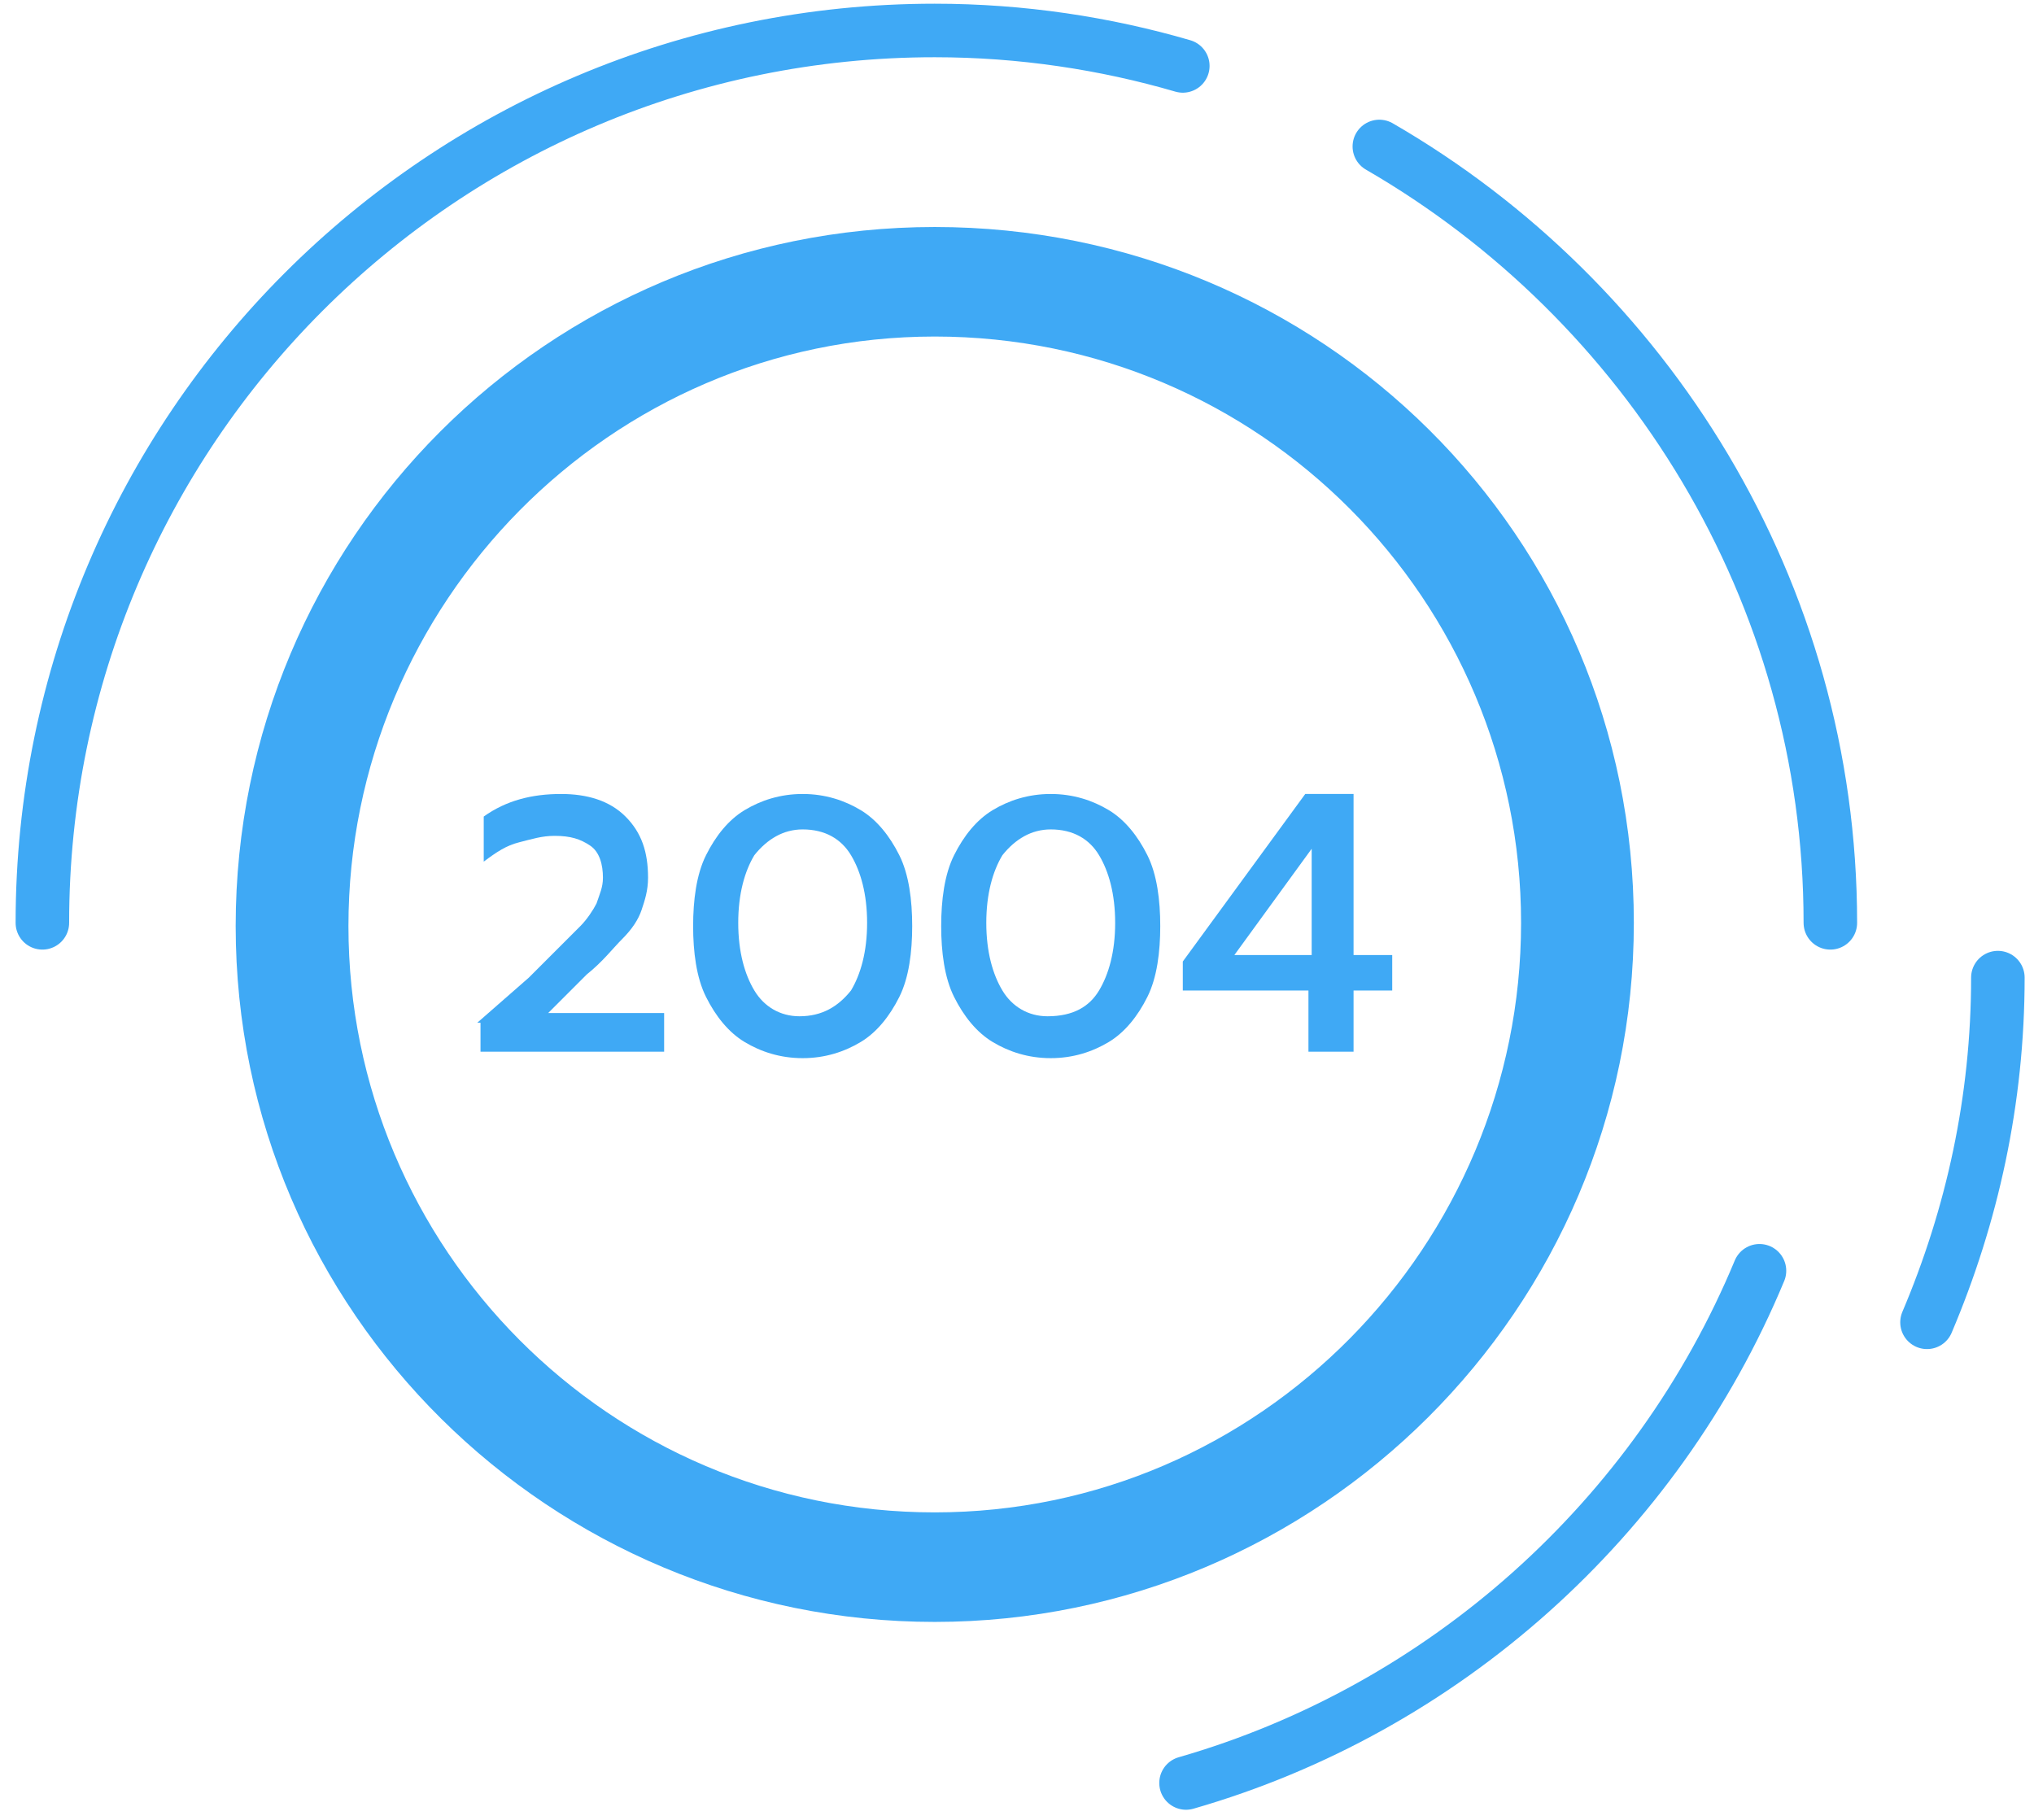
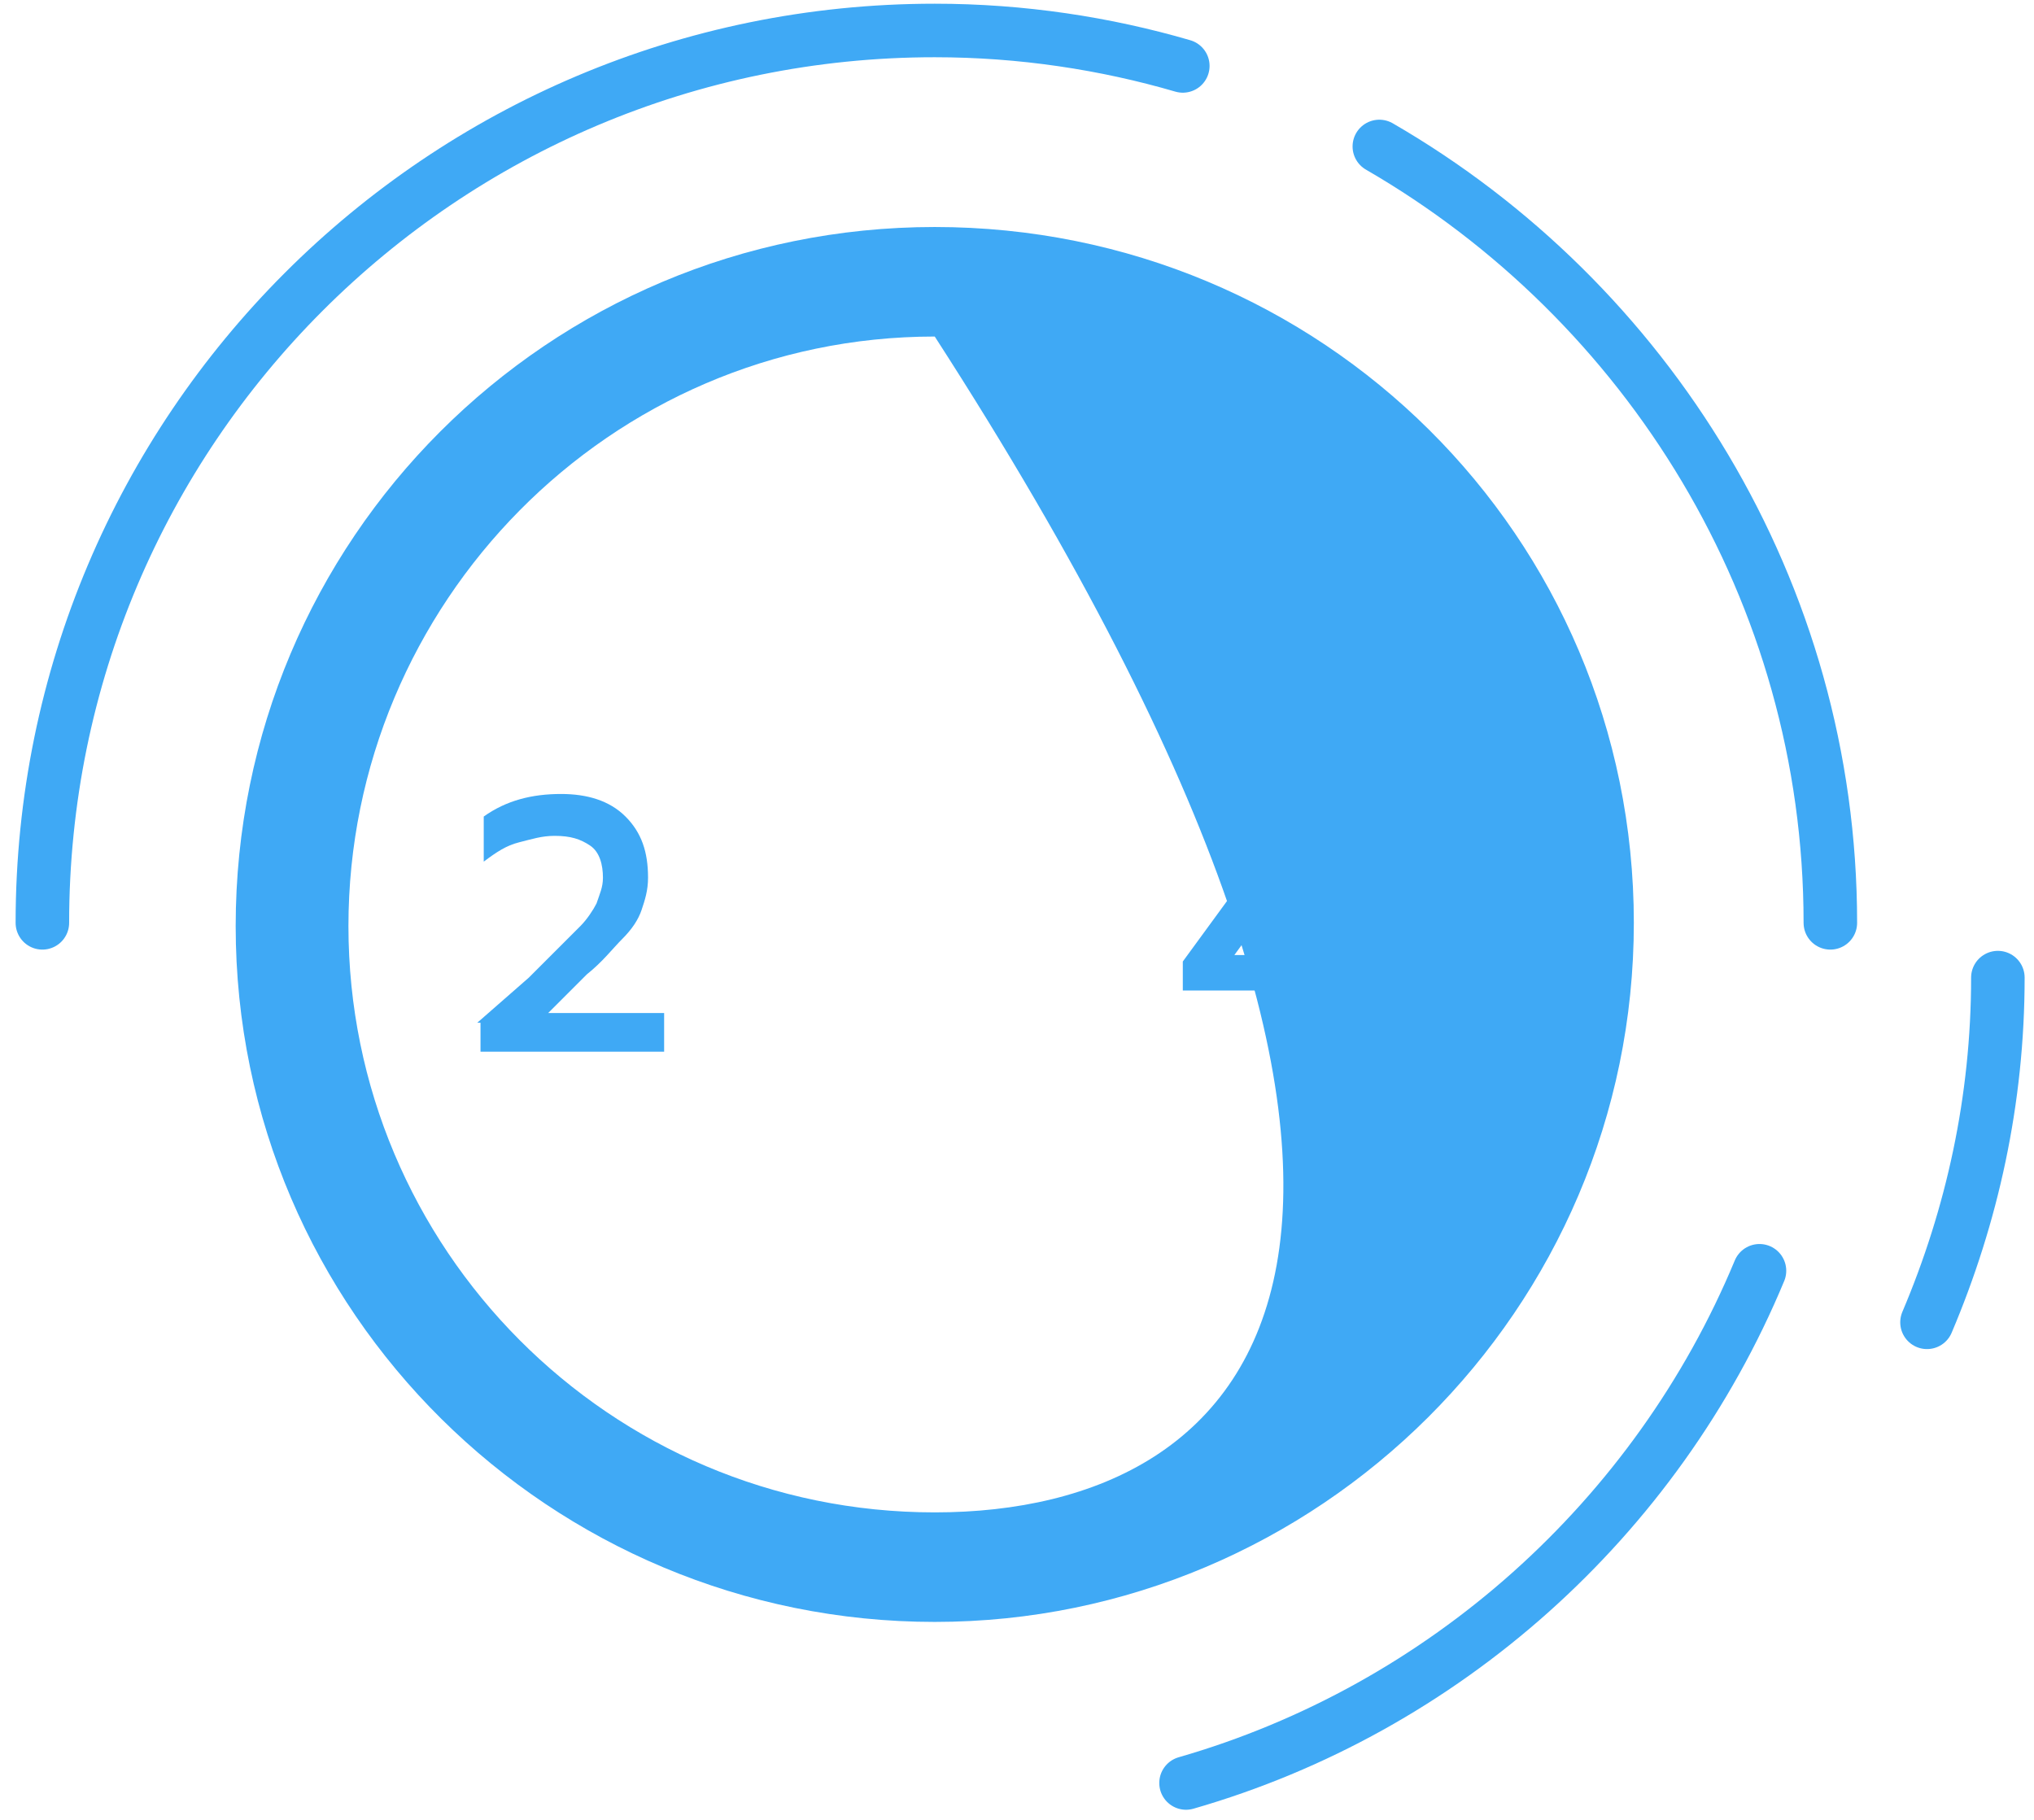
<svg xmlns="http://www.w3.org/2000/svg" width="114" height="102" viewBox="0 0 114 102" fill="none">
  <path d="M98.614 71.224C92.836 85.127 80.919 95.78 66.474 99.933" stroke="#3FA9F5" stroke-width="3" stroke-miterlimit="10" stroke-linecap="round" stroke-linejoin="round" />
  <path d="M111.975 54.793C111.975 61.654 110.531 68.154 108.003 74.113" stroke="#3FA9F5" stroke-width="3" stroke-miterlimit="10" stroke-linecap="round" stroke-linejoin="round" />
  <path d="M77.308 8.209C92.294 16.875 102.586 33.126 102.586 51.723" stroke="#3FA9F5" stroke-width="3" stroke-miterlimit="10" stroke-linecap="round" stroke-linejoin="round" />
  <path d="M2.375 51.723C2.375 24.098 24.765 1.708 52.39 1.708C57.266 1.708 61.96 2.431 66.293 3.695" stroke="#3FA9F5" stroke-width="3" stroke-miterlimit="10" stroke-linecap="round" stroke-linejoin="round" />
-   <path d="M52.39 12.723C30.723 12.723 13.209 30.237 13.209 51.904C13.209 73.571 30.904 90.905 52.39 90.905C73.877 90.905 91.572 73.391 91.572 51.723C91.572 30.056 74.058 12.723 52.39 12.723ZM52.39 84.766C34.154 84.766 19.529 69.96 19.529 51.904C19.529 33.848 34.154 18.862 52.39 18.862C70.627 18.862 85.252 33.667 85.252 51.723C85.252 69.779 70.627 84.766 52.39 84.766Z" fill="#3FA9F5" />
+   <path d="M52.39 12.723C30.723 12.723 13.209 30.237 13.209 51.904C13.209 73.571 30.904 90.905 52.39 90.905C73.877 90.905 91.572 73.391 91.572 51.723C91.572 30.056 74.058 12.723 52.39 12.723ZM52.39 84.766C34.154 84.766 19.529 69.96 19.529 51.904C19.529 33.848 34.154 18.862 52.39 18.862C85.252 69.779 70.627 84.766 52.39 84.766Z" fill="#3FA9F5" />
  <path d="M26.751 57.321L29.64 54.793L30.904 53.529C31.626 52.807 32.168 52.265 32.529 51.904C32.89 51.543 33.251 51.001 33.432 50.64C33.612 50.098 33.793 49.737 33.793 49.196C33.793 48.473 33.612 47.751 33.07 47.39C32.529 47.029 31.987 46.848 31.084 46.848C30.362 46.848 29.82 47.029 29.098 47.209C28.376 47.39 27.834 47.751 27.112 48.293V45.765C28.376 44.862 29.82 44.501 31.445 44.501C32.89 44.501 34.154 44.862 35.057 45.765C35.959 46.668 36.321 47.751 36.321 49.196C36.321 49.918 36.14 50.46 35.959 51.001C35.779 51.543 35.418 52.085 34.876 52.626C34.334 53.168 33.793 53.89 32.89 54.612L30.723 56.779H37.223V58.946H26.931V57.321H26.751Z" fill="#3FA9F5" />
-   <path d="M41.737 58.404C40.834 57.862 40.112 56.96 39.571 55.876C39.029 54.793 38.848 53.349 38.848 51.904C38.848 50.46 39.029 49.015 39.571 47.932C40.112 46.848 40.834 45.946 41.737 45.404C42.64 44.862 43.723 44.501 44.987 44.501C46.251 44.501 47.335 44.862 48.237 45.404C49.14 45.946 49.862 46.848 50.404 47.932C50.946 49.015 51.126 50.46 51.126 51.904C51.126 53.349 50.946 54.793 50.404 55.876C49.862 56.96 49.14 57.862 48.237 58.404C47.335 58.946 46.251 59.307 44.987 59.307C43.723 59.307 42.64 58.946 41.737 58.404ZM47.696 55.515C48.237 54.612 48.599 53.349 48.599 51.724C48.599 50.099 48.237 48.834 47.696 47.932C47.154 47.029 46.251 46.487 44.987 46.487C43.904 46.487 43.001 47.029 42.279 47.932C41.737 48.834 41.376 50.099 41.376 51.724C41.376 53.349 41.737 54.612 42.279 55.515C42.821 56.418 43.723 56.96 44.807 56.96C46.071 56.96 46.974 56.418 47.696 55.515Z" fill="#3FA9F5" />
-   <path d="M55.64 58.404C54.738 57.862 54.015 56.96 53.474 55.876C52.932 54.793 52.751 53.349 52.751 51.904C52.751 50.46 52.932 49.015 53.474 47.932C54.015 46.848 54.738 45.946 55.64 45.404C56.543 44.862 57.627 44.501 58.89 44.501C60.154 44.501 61.238 44.862 62.141 45.404C63.043 45.946 63.766 46.848 64.307 47.932C64.849 49.015 65.029 50.46 65.029 51.904C65.029 53.349 64.849 54.793 64.307 55.876C63.766 56.96 63.043 57.862 62.141 58.404C61.238 58.946 60.154 59.307 58.89 59.307C57.627 59.307 56.543 58.946 55.64 58.404ZM61.599 55.515C62.141 54.612 62.502 53.349 62.502 51.724C62.502 50.099 62.141 48.834 61.599 47.932C61.057 47.029 60.154 46.487 58.89 46.487C57.807 46.487 56.904 47.029 56.182 47.932C55.64 48.834 55.279 50.099 55.279 51.724C55.279 53.349 55.64 54.612 56.182 55.515C56.724 56.418 57.627 56.96 58.71 56.96C60.154 56.96 61.057 56.418 61.599 55.515Z" fill="#3FA9F5" />
  <path d="M73.155 55.515H66.293V53.89L73.155 44.501H75.863V53.529H78.03V55.515H75.863V58.946H73.335V55.515H73.155ZM73.516 53.529V47.571L69.182 53.529H73.516Z" fill="#3FA9F5" />
</svg>